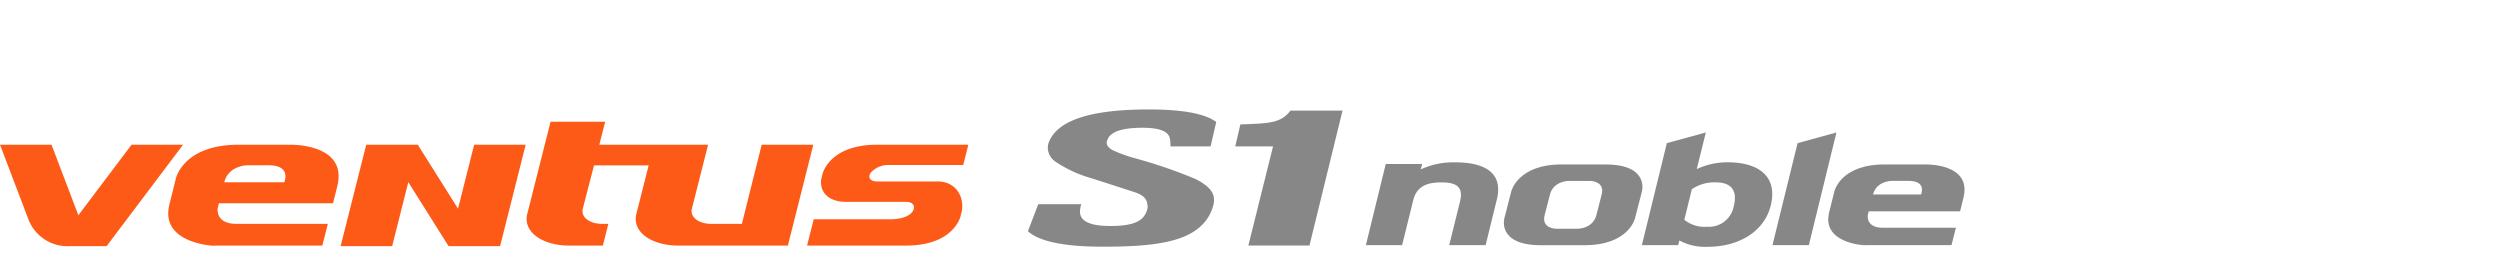
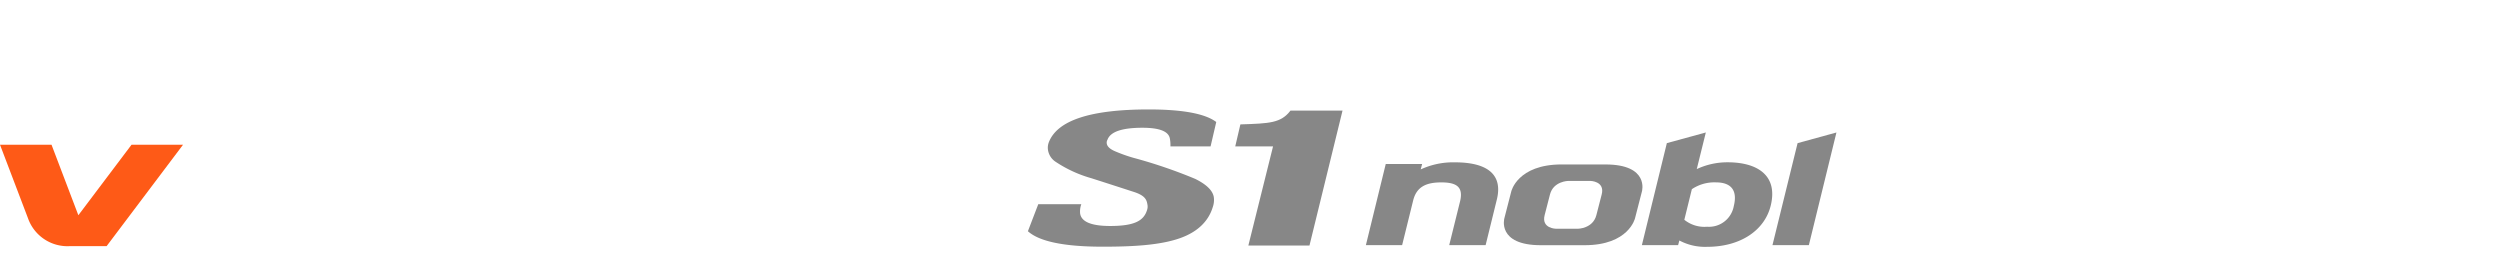
<svg xmlns="http://www.w3.org/2000/svg" width="496" height="52" viewBox="0 0 496 52">
  <defs>
    <clipPath id="clip-path">
      <rect id="사각형_12017" data-name="사각형 12017" width="496" height="52" transform="translate(320.442 855.18)" fill="none" stroke="#707070" stroke-width="1" />
    </clipPath>
    <clipPath id="clip-path-2">
      <rect id="사각형_14055" data-name="사각형 14055" width="389.763" height="27.26" fill="none" />
    </clipPath>
  </defs>
  <g id="bi_Kinergy_EX" data-name="bi_Kinergy EX" transform="translate(-320.442 -855.18)" clip-path="url(#clip-path)">
    <g id="그룹_13014" data-name="그룹 13014" transform="translate(320.441 876.893)">
      <g id="그룹_13013" data-name="그룹 13013" transform="translate(0 0)" clip-path="url(#clip-path-2)">
        <path id="패스_56051" data-name="패스 56051" d="M26.1,10.277,15.547,24.271,10.221,10.277H0l5.558,14.6A8.309,8.309,0,0,0,13.883,30.4h7.271L36.319,10.277Z" transform="translate(0 -3.28)" fill="#fe5a17" fill-rule="evenodd" />
-         <path id="패스_56052" data-name="패스 56052" d="M73.192,8.136h-10.2c-10.978,0-12.447,6.689-12.447,6.689l-1.292,5.2c-1.886,7.593,8.523,8.139,8.523,8.139l2.471-.014h19.35l1.091-4.311H62.57c-4.314,0-3.728-3.164-3.728-3.164l.231-.915H81.718l.846-3.391c2.122-8.544-9.372-8.228-9.372-8.228m-1.149,7.441h-11.9c.833-3.33,4.542-3.362,4.542-3.362h4.29c4.558,0,3.071,3.362,3.071,3.362m119.642-3.423h15.063l1.016-4.019h-18.1c-9.561,0-10.837,5.824-10.837,5.824l-.279,1.12h.008c-.272,2.853,1.874,4.4,5,4.4h11.875c1.268,0,1.874.76,1.377,1.718-.67,1.29-2.787,1.723-4.3,1.723H177.093l-1.321,5.226h19.615c9.556,0,10.835-5.824,10.835-5.824l.274-1.106c.46-3.156-1.532-5.792-4.753-5.792H189.624c-.976,0-1.971-.522-1.24-1.71a4.6,4.6,0,0,1,3.3-1.558M166.766,8.136,163.546,21l0,.005-.707,2.835H156.79c-2.617,0-4.343-1.407-3.843-3.12l3.186-12.58H134.549l1.168-4.566H124.879l-4.585,18.151c-1.026,3.529,2.723,6.426,8.333,6.426h6.627l1.088-4.311h-1.2c-2.614,0-4.343-1.4-3.843-3.117l2.2-8.487h10.84l-2.4,9.489c-1.026,3.529,2.723,6.426,8.333,6.426h21.688l5.048-20.01ZM106.521,20.828,98.532,8.136H88.311L83.229,28.255H93.452l3.2-12.691,7.989,12.691h10.223l5.077-20.119H109.72Z" transform="translate(-15.646 -1.14)" fill="#fe5a17" fill-rule="evenodd" />
        <path id="패스_56053" data-name="패스 56053" d="M370.922.332c-1.889,2.486-4.15,2.553-9.939,2.742l-1.021,4.368h7.5l-4.9,19.672h12.126L381.248.332Z" transform="translate(-114.889 -0.106)" fill="#878787" />
        <path id="패스_56054" data-name="패스 56054" d="M335.783,7.335l1.127-4.843C334.7.833,330.243,0,323.507,0c-11.542,0-18.138,2.155-19.824,6.535a3.013,3.013,0,0,0-.17,1.417A3.421,3.421,0,0,0,305.06,10.4a25.171,25.171,0,0,0,7.1,3.255q4.328,1.385,8.622,2.782c2.189.76,2.362,1.644,2.505,2.646a2.131,2.131,0,0,1-.11.888c-.654,2.093-2.433,3.151-7.319,3.151-3.774,0-5.76-.851-5.962-2.537a4.231,4.231,0,0,1,.242-1.79H301.6l-2.059,5.367c2.243,2.034,7.183,3.069,14.845,3.069,5.944,0,11.311-.29,15.255-1.663,3.915-1.362,5.829-3.707,6.58-6.2a4.182,4.182,0,0,0,.194-2.03q-.364-1.922-3.681-3.561A97.656,97.656,0,0,0,320.485,9.6a30.456,30.456,0,0,1-3.555-1.26c-1.08-.445-1.654-.971-1.742-1.58a1.123,1.123,0,0,1,.141-.748q.858-2.382,6.949-2.377,5.058,0,5.431,2.154a7.1,7.1,0,0,1,.109,1.545Z" transform="translate(-95.604 0)" fill="#878787" />
-         <path id="패스_56055" data-name="패스 56055" d="M552.1,16.027h-8.165c-8.781,0-9.954,5.351-9.954,5.351l-1.034,4.157c-1.508,6.074,6.818,6.51,6.818,6.51l1.976-.01h15.481l.875-3.447H543.6c-3.449,0-2.984-2.532-2.984-2.532l.187-.731h18.122l.673-2.715c1.7-6.835-7.5-6.582-7.5-6.582m-.92,5.952h-9.521c.664-2.662,3.633-2.689,3.633-2.689h3.433c3.646,0,2.454,2.689,2.454,2.689" transform="translate(-170.042 -5.115)" fill="#878787" fill-rule="evenodd" />
        <path id="패스_56056" data-name="패스 56056" d="M458.393,16.028h-8.681c-8.784,0-10,5.351-10,5.351L438.343,26.7s-1.54,5.351,7.241,5.351h8.681c8.785,0,10-5.351,10-5.351l1.37-5.317s1.539-5.351-7.242-5.351m-.742,5.952-1.059,4.114c-.691,2.662-3.654,2.689-3.654,2.689H448.6s-2.952-.027-2.271-2.689l1.061-4.114c.688-2.662,3.654-2.689,3.654-2.689h4.34s2.949.027,2.269,2.689" transform="translate(-139.874 -5.116)" fill="#878787" fill-rule="evenodd" />
        <path id="패스_56057" data-name="패스 56057" d="M414.565,31.836l2.157-8.7c.692-2.886-.763-3.745-3.726-3.745-3,0-4.931.859-5.6,3.649l-2.173,8.8h-7.191l3.939-16.093h7.221l-.287,1.072a15.311,15.311,0,0,1,6.771-1.409c7.013,0,9.457,2.822,8.343,7.356l-2.231,9.074Z" transform="translate(-127.039 -4.917)" fill="#878787" />
        <path id="패스_56058" data-name="패스 56058" d="M491.387,29.4a10.814,10.814,0,0,1-5.489-1.257l-.247.917h-7.189l4.954-20.234,7.734-2.114-1.8,7.266a14.265,14.265,0,0,1,6.125-1.349c5.872,0,10.021,2.575,8.551,8.583-1.17,4.816-5.875,8.188-12.644,8.188m1.769-12.787a7.981,7.981,0,0,0-4.774,1.351l-1.494,6.069a6.33,6.33,0,0,0,4.516,1.381,5,5,0,0,0,5.3-4.112c.819-3.306-.731-4.689-3.548-4.689" transform="translate(-152.712 -2.143)" fill="#878787" />
        <path id="패스_56059" data-name="패스 56059" d="M516.517,29.063,521.5,8.829l7.708-2.114-5.471,22.347Z" transform="translate(-164.858 -2.143)" fill="#878787" />
      </g>
    </g>
  </g>
</svg>